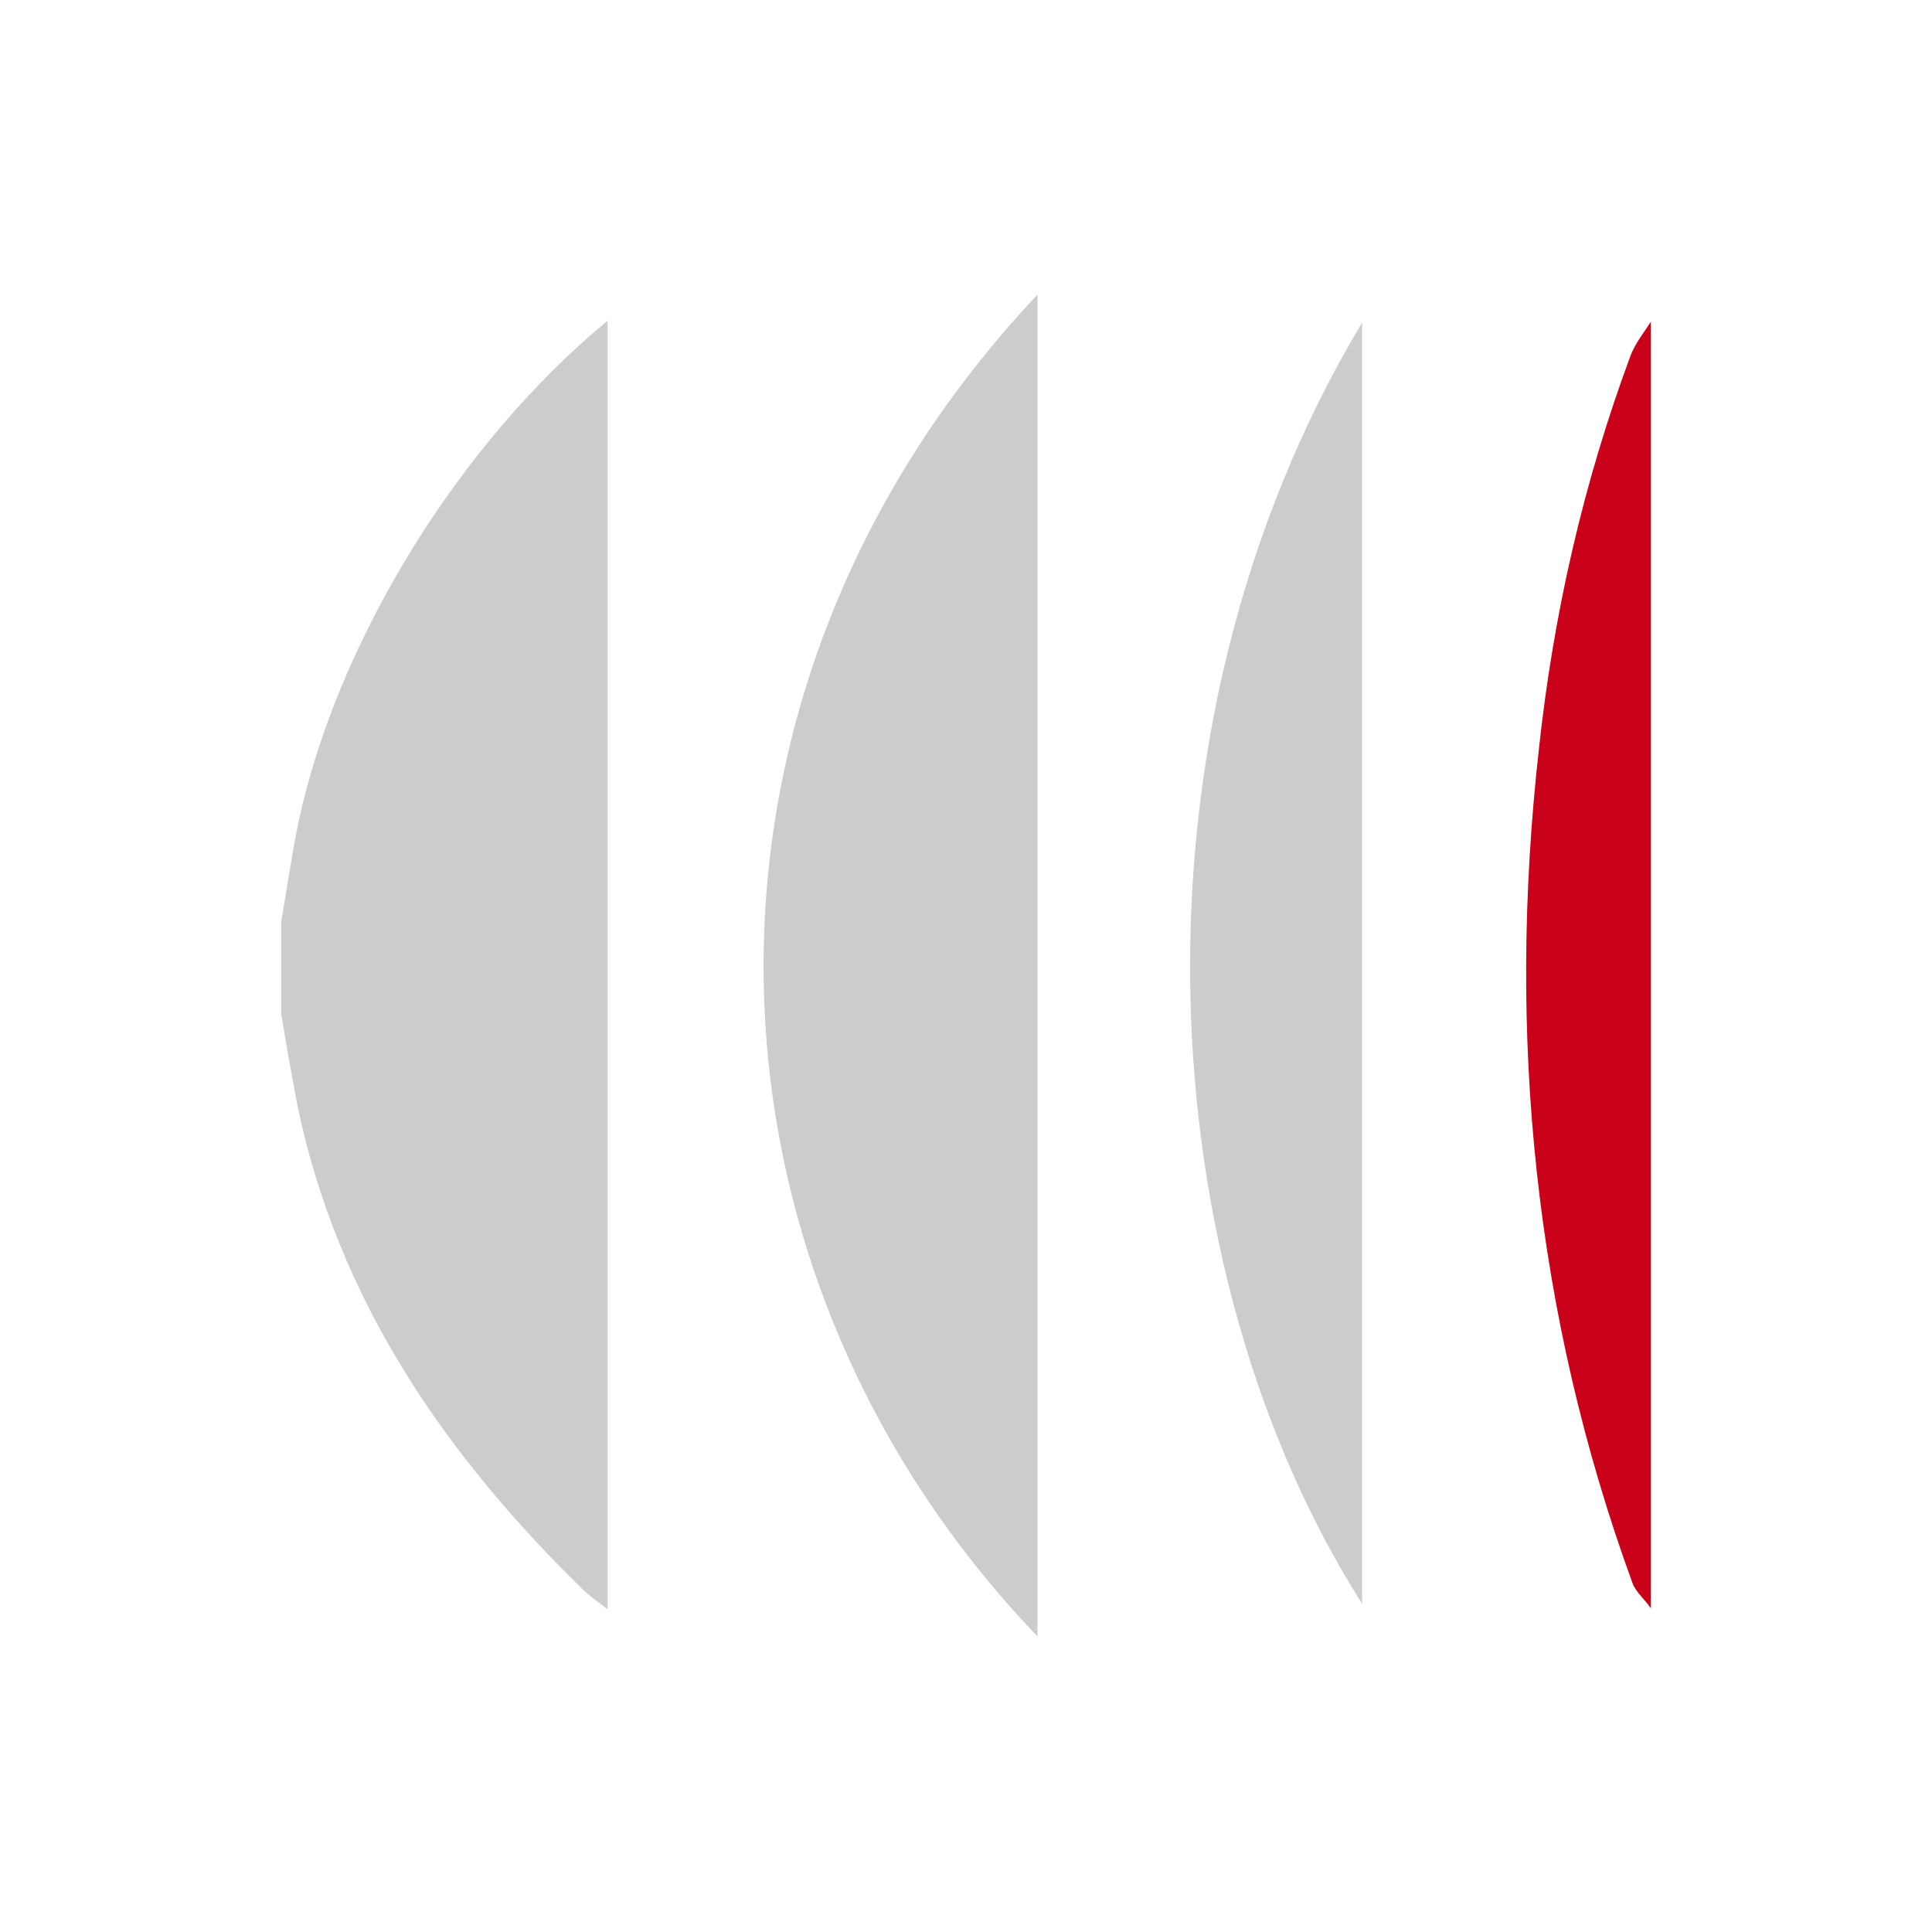
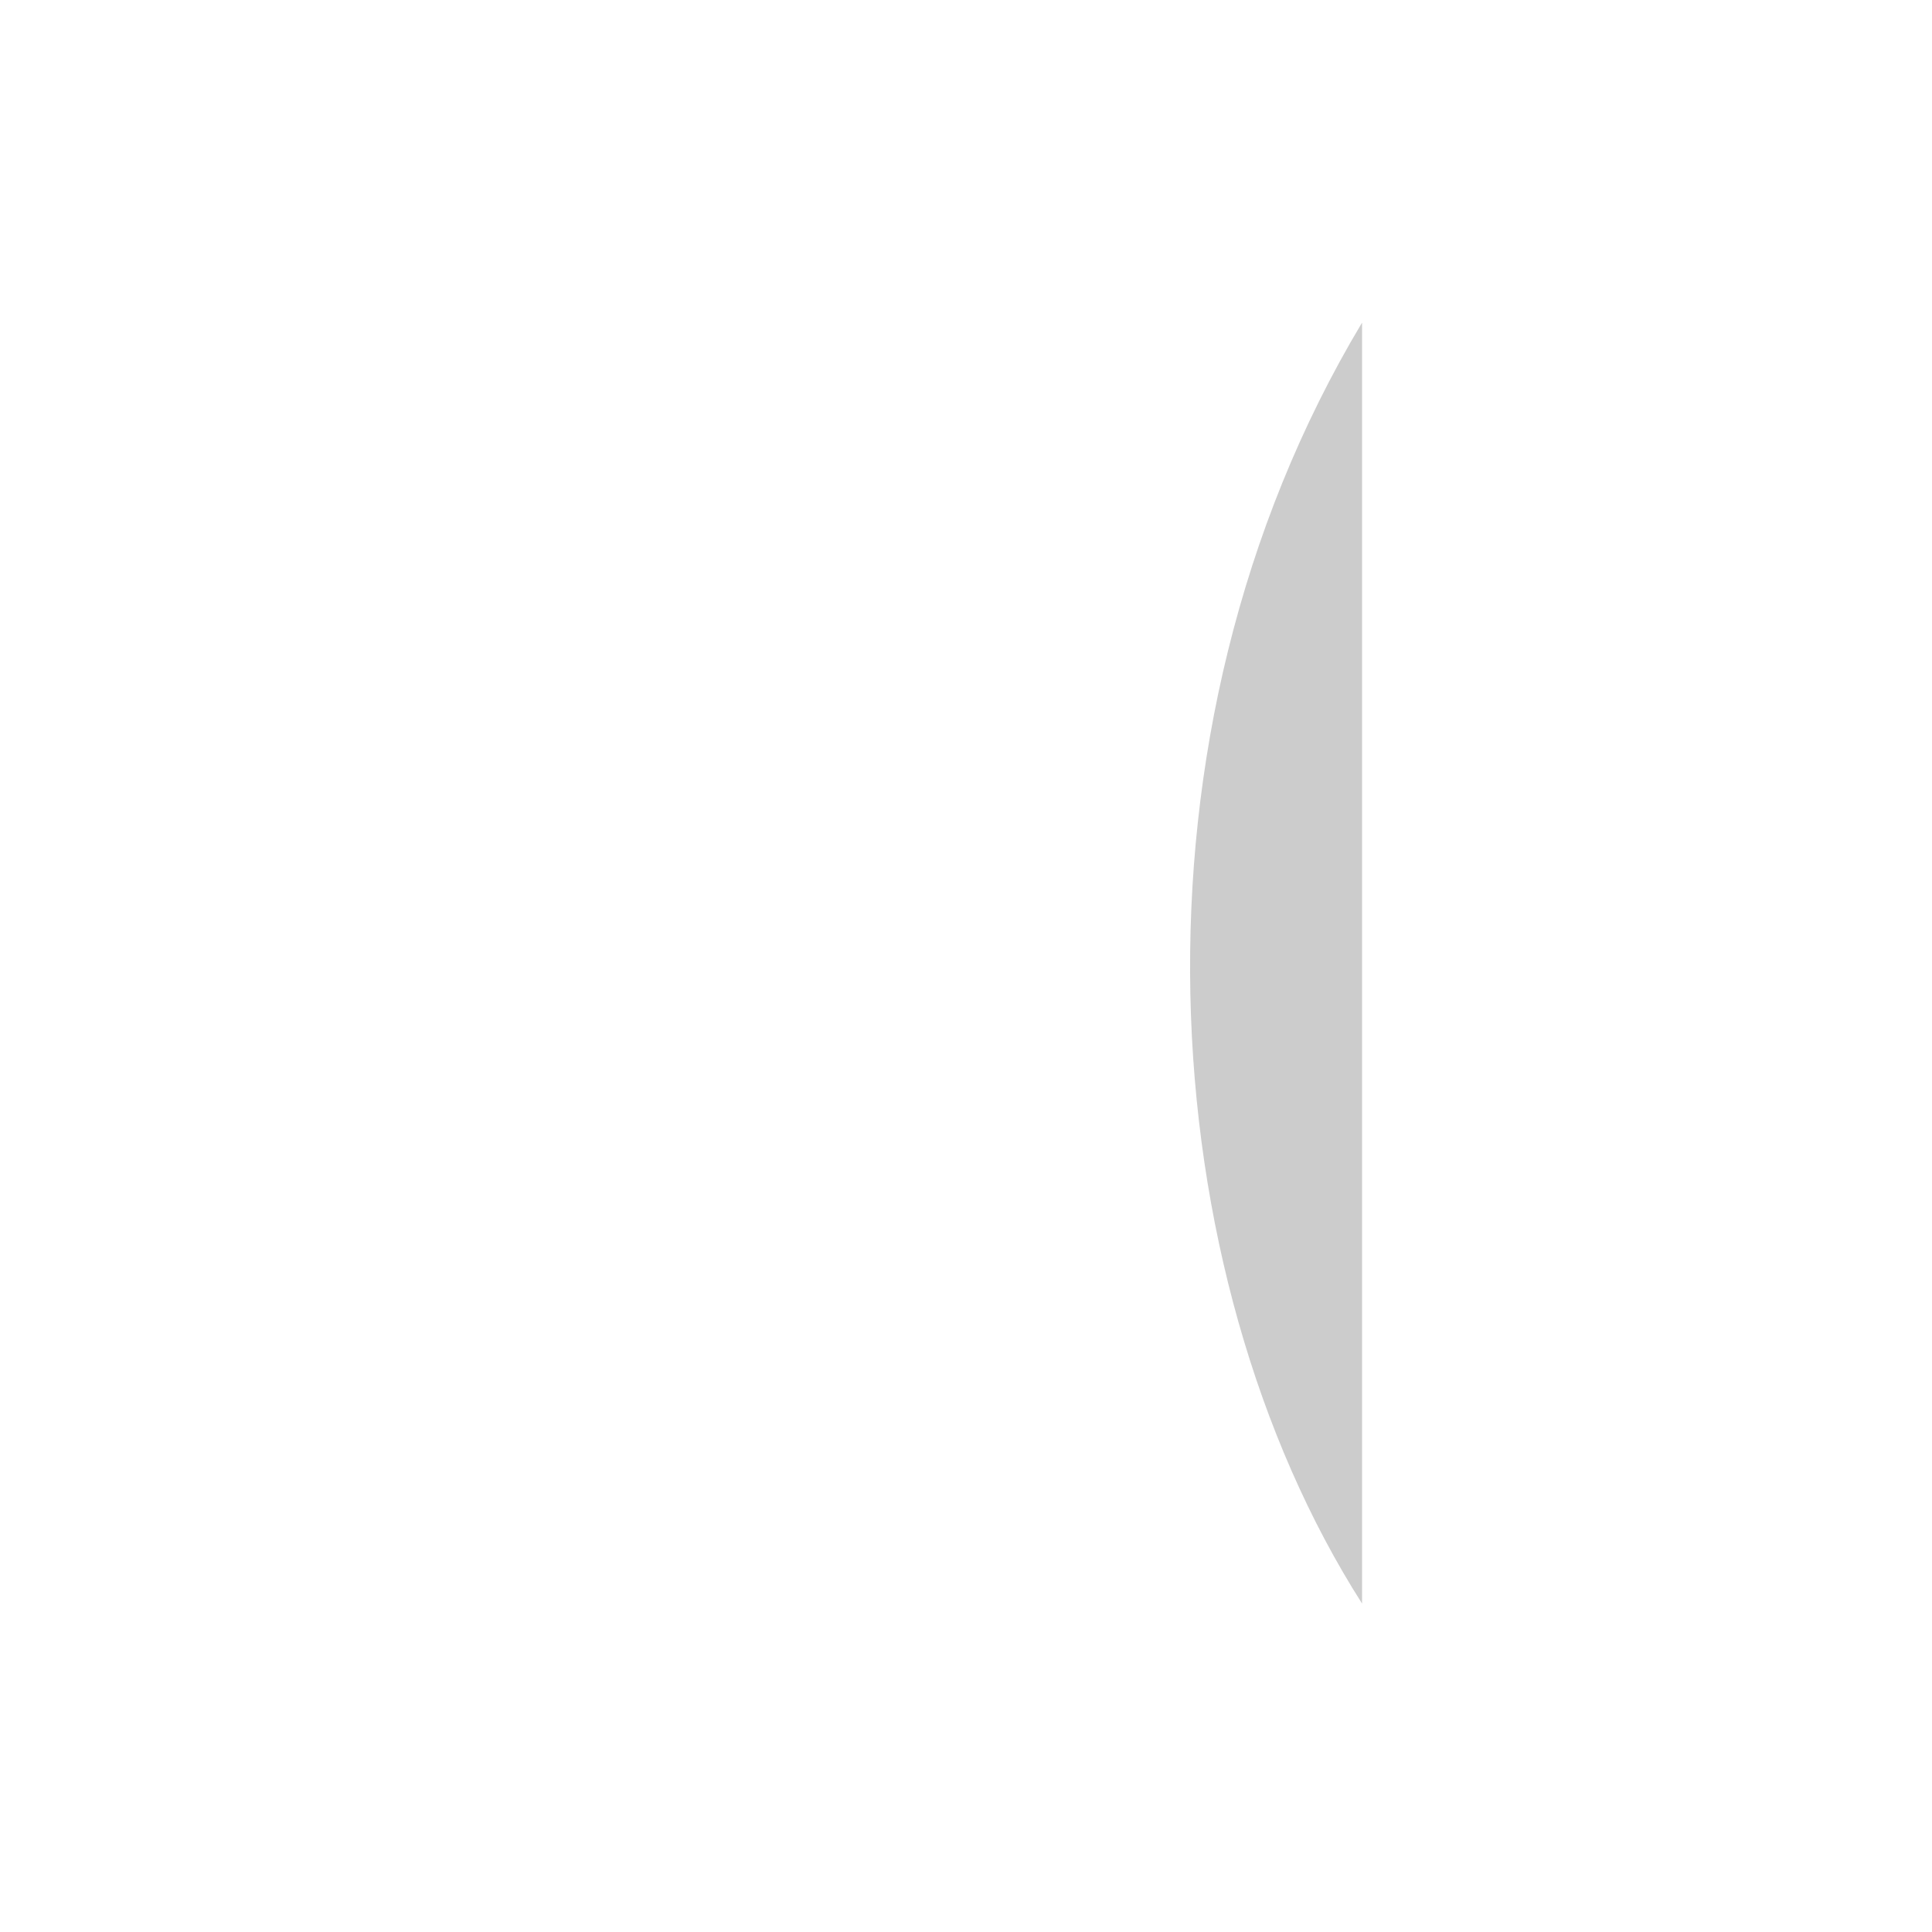
<svg xmlns="http://www.w3.org/2000/svg" version="1.1" id="Ebene_1" x="0px" y="0px" viewBox="0 0 200 200" style="enable-background:new 0 0 200 200;" xml:space="preserve">
  <style type="text/css">
	.st0{fill:#CCCCCC;}
	.st1{fill:#C90119;}
</style>
-   <path class="st0" d="M29.1,95.5c0.6-3.5,1.1-7,1.8-10.4c4-18.7,16.6-39.2,32-51.9c0,44.5,0,88.8,0,133.4c-0.9-0.7-1.6-1.2-2.3-1.8  c-14.5-14.1-25.6-30.2-29.8-50.3c-0.6-3.2-1.2-6.5-1.7-9.6C29.1,101.7,29.1,98.6,29.1,95.5z" />
-   <path class="st1" d="M170.9,166.5c-0.6-0.9-1.5-1.6-1.9-2.6c-10.2-28-13-56.8-9.7-86.3c1.5-14,4.6-27.6,9.5-40.8  c0.5-1.3,1.4-2.4,2.1-3.5C170.9,77.6,170.9,122,170.9,166.5z" />
-   <path class="st0" d="M107.4,30.5c0,46.4,0,92.6,0,138.9C70.6,131,68.6,71.7,107.4,30.5z" />
  <path class="st0" d="M141,166c-21.8-34.2-25.6-89.9,0-132.6C141,77.9,141,121.9,141,166z" />
</svg>